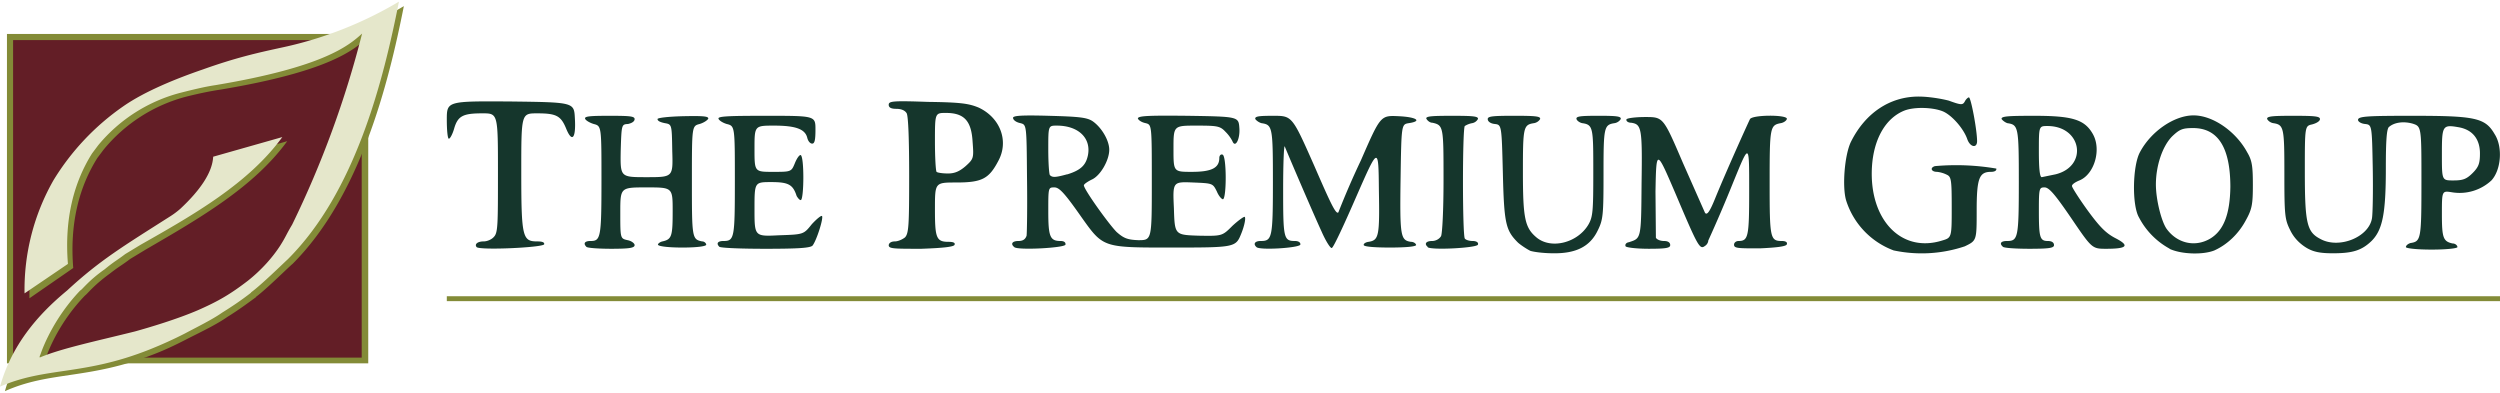
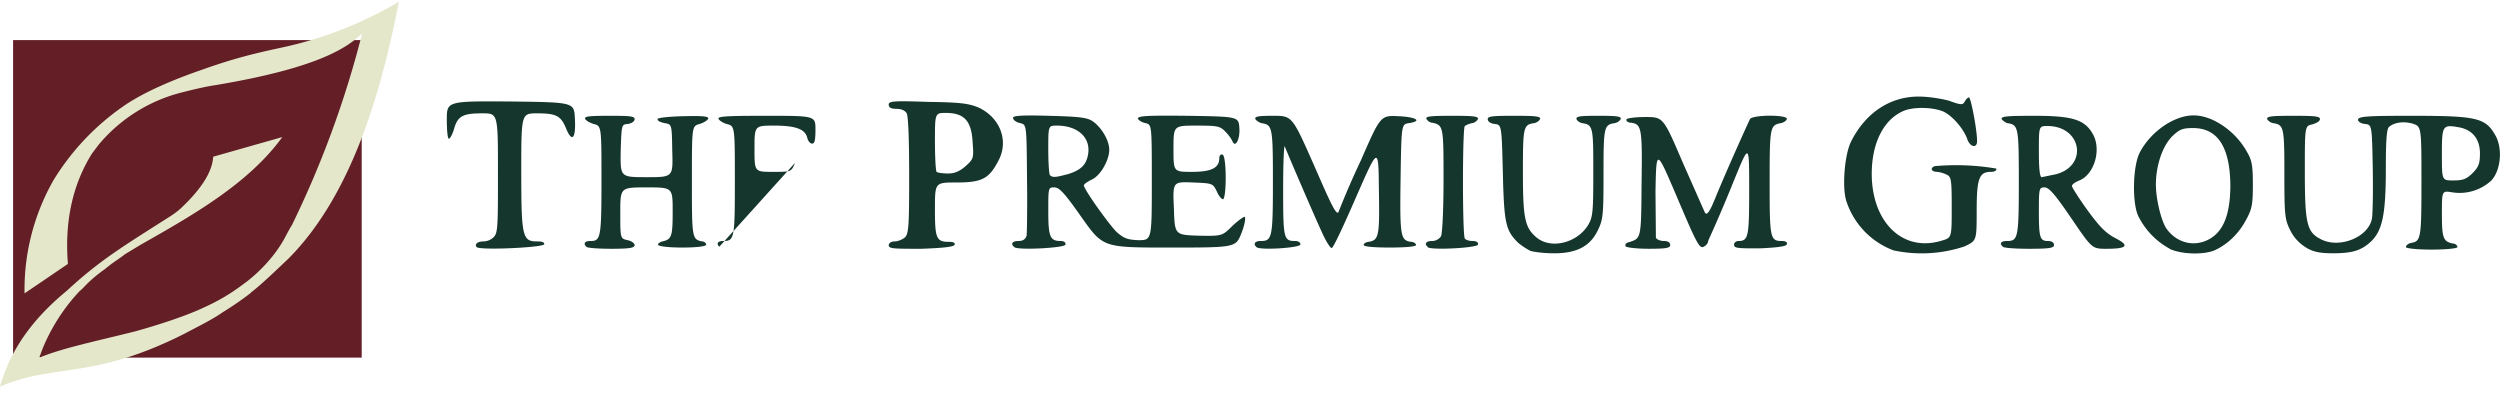
<svg xmlns="http://www.w3.org/2000/svg" width="611" height="96" fill="none">
-   <path d="M611 72.4H109.2v1.2H611v-1.2zM89.9 8.3H1.7v80.5H90V8.3z" fill="#838B37" />
  <path d="M88.4 9.8H3.2v77.6h85.2V9.8z" fill="#631E26" />
-   <path d="M62.6 72.6c-2.2 1.6-4.2 3.1-7.1 4.9-2.4 1.7-6.3 3.6-9.1 5-2.7 1.4-5.5 2.8-8.6 4-16.3 6.4-25.4 4.1-36.6 9.1 2.8-10 9-17.5 16.4-23.5 8-7.4 13.7-10.8 25-18a20 20 0 002.7-2c4.6-4.4 7.8-8.7 8-12.7l16.9-4.9C62 45.8 48.5 53.5 35.6 61l-3.8 2.3c-2.1 1.6-2.7 1.8-5 3.6-4 2.9-5.5 5-6 5.3-6.2 6.4-9 13.4-9.7 15.6 0 0-.5 1 0 .7 5.3-2.2 13.9-4 23.1-6.4 3.6-.9 10.3-3 15.4-5 5-2.4 7.9-4 12.2-7.3 3.4-2.7 6.1-5.8 7.9-8.6 1.4-2.2 1.4-2.6 2.9-5.2A241.8 241.8 0 0089.7 9.3c-3.3 3-9.5 8.2-35.8 12.6-2.7.4-5.5 1-8.3 1.7a38.8 38.8 0 00-20.3 13l-1.5 2c-4.4 7-6.8 15.9-5.9 26.9L7.2 72.9A54 54 0 0114.3 45a60 60 0 0117-18c5.3-3.6 13-6.7 19.4-9 8.1-2.8 13.5-4 19-5.2a94.6 94.6 0 0029-11.3C94.9 20.7 88 48 71.5 64.5c-.9.7-6.4 6.2-9 8.1z" fill="#838B37" />
  <path d="M61.4 71.5c-2.2 1.7-4.2 3.1-7.1 4.9-2.4 1.7-6.3 3.6-9.1 5.1a102 102 0 01-8.6 3.9C20.3 91.9 11.2 89.6 0 94.5c2.8-10 9-17.4 16.4-23.5 8-7.4 13.7-10.8 25-18a20 20 0 002.7-2c4.6-4.3 7.8-8.7 8-12.7L69 33.5c-8.2 11.3-21.7 19-34.6 26.3l-3.8 2.3c-2.1 1.6-2.7 1.8-5 3.7-4 2.8-5.5 5-6 5.2-6.2 6.5-9 13.5-9.7 15.6 0 0-.5 1 0 .7 5.3-2.2 13.9-4 23.1-6.3 3.6-1 10.3-3 15.4-5.2 5-2.2 7.9-3.9 12.2-7.2 3.4-2.7 6.1-5.8 7.9-8.6 1.4-2.2 1.4-2.6 2.9-5.1A241.8 241.8 0 0088.5 8.2c-3.3 3-9.5 8.2-35.8 12.6-2.7.4-5.5 1.1-8.3 1.8A38.8 38.8 0 0024 35.5l-1.5 2c-4.4 7-6.8 15.9-5.9 27L6 71.7A54 54 0 0113.1 44a60 60 0 0117-18c5.3-3.7 13-6.8 19.4-9 8.1-2.9 13.5-4.1 19-5.3A94.6 94.6 0 0097.5.4c-3.8 19.2-10.6 46.5-27.2 63-1 .9-6.5 6.3-9 8.1z" fill="#E5E7CB" />
-   <path d="M374 61.3c-.8-.4-2.2-1.3-3-2-3-3-3.4-4.6-3.7-17-.3-11.8-.3-11.8-2-12-1-.1-1.7-.6-1.7-1.2 0-.7 1.3-.8 6.5-.8 5 0 6.5.1 6.3.8-.2.4-.8.9-1.5 1-2.6.4-2.7 1-2.7 12 0 11.4.5 13.6 3.4 16 3.6 2.9 10 1.2 12.6-3.2 1.1-1.9 1.2-3.3 1.2-12.7 0-11 0-11.7-2.7-12.1-.6-.1-1.3-.6-1.4-1-.2-.7 1.1-.8 5.4-.8 4.2 0 5.6.1 5.4.8-.2.4-.8.9-1.5 1-2.6.4-2.7 1-2.7 12.4 0 10-.1 11.2-1.4 13.8-1.9 4-5.4 5.7-11 5.6-2.1 0-4.6-.3-5.5-.6zM462.8 61.2A19.2 19.2 0 01451.2 49c-1-3.3-.4-11.2 1.2-14.4 3.5-7 9.5-11 16.5-11 2.4 0 5.5.5 7.4 1 3 1.1 3.4 1.1 3.9.2.3-.6.8-1 1-1 .5 0 2 8 2 10.7 0 1.8-1.7 1.5-2.4-.5-.9-2.6-3.8-5.9-6-6.8-2.5-1-6.9-1.1-9.3-.2-4.6 1.8-7.6 6.9-8 13.9-.7 12.7 7.1 21 17.1 17.9 2.4-.7 2.4-.7 2.4-8.1 0-6.7-.1-7.5-1.2-8a7 7 0 00-2.4-.7c-1.4 0-1.8-1-.5-1.4a58.4 58.4 0 0115 .6c.1.5-.4.8-1.3.8-2.9 0-3.5 1.6-3.5 9.5 0 7.3 0 7.3-2.9 8.7a33 33 0 01-17.4 1zM530.3 60.8a18.3 18.3 0 01-7.5-7.6c-1.8-3-1.6-12.7.2-16 2.7-5.1 8.4-9 13.1-9 4.8 0 10.4 4 13.1 9 1.2 2 1.4 3.4 1.4 8 0 4.7-.2 5.9-1.7 8.6-1.8 3.4-4.6 6-7.7 7.4-2.7 1.1-8 1-11-.4zm9.9-2.5c3.3-2 4.8-6 4.9-12.6 0-9.6-3-14.4-9.1-14.4-2.6 0-3.3.3-5.1 2-2.4 2.4-4 7.2-4 11.8 0 3.6 1.3 8.9 2.6 10.8 2.6 3.6 7 4.6 10.7 2.4zM563.6 60.5c-1.6-1-3-2.4-3.9-4.3-1.3-2.6-1.4-3.7-1.4-13.7 0-11.3-.1-12-2.7-12.4-.7-.1-1.3-.6-1.5-1-.2-.7 1.4-.8 6.3-.8 5.2 0 6.6.1 6.6.8 0 .5-.8 1-1.9 1.3-1.8.4-1.8.4-1.8 11.5 0 12.7.5 14.8 3.8 16.5 4.5 2.5 11.8-.4 12.6-5 .2-1 .3-6.7.2-12.4-.2-10.5-.2-10.5-1.9-10.7-1-.1-1.7-.6-1.7-1 0-.9 2.4-1 13.4-1 15.3 0 17.7.5 20 4.5 2 3.1 1.6 8.7-.8 11.3a11.4 11.4 0 01-9.6 2.9c-2.5-.4-2.5-.4-2.5 5.3 0 5.8.3 6.7 2.6 7.2.7 0 1.2.5 1.2.9-.1.3-2.6.6-6.3.6-3.7 0-6.2-.3-6.3-.6 0-.4.5-.8 1.1-1 2.6-.4 2.7-.9 2.7-15 0-13.5 0-13.5-2.2-14.2-2.2-.6-4.4-.3-5.7.8-.6.4-.8 3.3-.8 10.2 0 11-.8 15-3.5 17.7-2.4 2.3-4.6 3-9.4 3-3.1 0-4.8-.3-6.6-1.4zm40.7-18.2c1.5-1.5 1.8-2.4 1.8-4.8 0-3.5-1.8-5.8-5.2-6.4-4-.7-4.1-.4-4.1 6.7 0 6.3 0 6.3 2.8 6.3 2.3 0 3.2-.3 4.7-1.8zM116.5 60.4c-.6-.7.2-1.4 1.7-1.4.9 0 2-.5 2.5-1.1 1-1 1-3 1-15.7 0-14.5 0-14.5-3.8-14.5-4.7 0-6 .6-6.9 3.7-.4 1.4-1 2.5-1.3 2.5-.3 0-.5-2.1-.5-4.6 0-4.6 0-4.6 15.6-4.5 15.5.2 15.5.2 15.7 4.1.3 5-.7 6-2.1 2.6-1.3-3.2-2.4-3.8-7.1-3.8-3.9 0-3.9 0-3.9 14.3 0 16 .3 17 3.9 17 1.2 0 1.8.2 1.7.7-.3.8-15.6 1.5-16.5.7zM143.3 60.3c-.8-.8-.4-1.4 1-1.4 2.5 0 2.7-.7 2.7-14.8 0-13.3 0-13.3-1.9-13.8-1-.3-2-.9-2.1-1.3-.2-.6 1.4-.7 6-.7 4.9 0 6.1.1 6.1.8 0 .6-.7 1-1.6 1.2-1.6.1-1.6.1-1.8 6.6-.1 6.4-.1 6.4 6.3 6.4 6.5 0 6.5 0 6.3-6.4-.1-6.5-.1-6.5-1.8-6.8-1-.2-1.8-.5-1.8-1 0-.3 2.5-.6 6.2-.7 4.9-.1 6.3 0 6.2.6-.2.4-1.1 1-2.1 1.3-1.9.5-1.9.5-1.9 13.8 0 14 0 14.4 2.5 14.9.6 0 1 .5 1 .8 0 .4-2.3.7-5.8.7s-5.9-.3-6-.7c0-.3.6-.7 1.1-.8 2.3-.5 2.5-1.3 2.5-7.4 0-5.8 0-5.8-6.4-5.8s-6.4 0-6.4 6.2c0 6.3 0 6.3 1.8 6.7 1 .2 1.7.8 1.7 1.2 0 .7-1.3.9-5.7.9-3.1 0-6-.2-6.1-.5zM175.8 60.3c-.8-.8-.4-1.4 1-1.4 2.7 0 2.8-.7 2.8-14.8 0-13.3 0-13.3-2-13.8-1-.3-1.9-.9-2-1.3-.2-.6 2.6-.7 11.7-.7 12 0 12 0 12 3.4 0 2.5-.2 3.4-.8 3.4-.5 0-1-.6-1.2-1.4-.5-2.1-2.7-3-8.1-3-4.8 0-4.8 0-4.8 5.7 0 5.6 0 5.6 4.5 5.6s4.5 0 5.4-2.2c.5-1.2 1.1-2 1.4-1.9.9.5.8 11 0 11-.3 0-.7-.5-1-1-.9-2.8-2-3.4-6.2-3.4-4.1 0-4.1 0-4.1 6.6 0 6.7 0 6.7 6 6.4 6-.2 6-.2 8-2.7 1.2-1.3 2.3-2.2 2.5-2 .4.5-1.3 5.9-2.3 7.2-.5.6-3.5.8-11.5.8-6 0-11-.2-11.3-.5zM217.2 60c0-.6.6-1 1.5-1 .8 0 1.9-.5 2.5-1 .9-1 1-3 1-15.1 0-8.5-.2-14.4-.6-15.2-.4-.7-1.3-1.1-2.5-1.1-1.3 0-1.9-.3-1.9-1 0-.9 1.1-1 9.6-.7 8 .1 10 .4 12.4 1.4 5.3 2.5 7.4 8.2 4.8 13-2.3 4.4-4 5.3-10.3 5.3-5.2 0-5.2 0-5.2 6.5 0 7 .3 8 3.3 8 1.1 0 1.7.2 1.5.7-.1.5-2.5.8-8.1 1-6.9 0-8 0-8-.9zM236 40.6c2-1.8 2-2 1.7-6-.3-5-2-7-6.5-7-2.7 0-2.7 0-2.7 7 0 3.9.2 7.2.4 7.4.2.2 1.4.4 2.8.4 1.6 0 2.8-.5 4.3-1.8zM247.9 60.4c-1-.8-.5-1.5 1-1.5 1.1 0 1.7-.4 2-1.3.1-.9.2-7.3.1-14.3-.1-12.8-.1-12.8-1.6-13.2-1-.2-1.7-.7-1.8-1.2-.2-.6 1.5-.8 8.7-.6 7.4.2 9.3.4 10.7 1.3 2.2 1.5 4.1 4.7 4.1 7 0 2.6-2.2 6.4-4.3 7.3-1 .5-1.9 1.1-1.9 1.4 0 1 6.1 9.5 8 11.4 1.7 1.5 2.6 1.9 5.3 2 3.3 0 3.3 0 3.3-14.2 0-14 0-14-1.5-14.4-1-.2-1.7-.7-1.9-1.1-.1-.7 2.5-.8 12.2-.7 12.4.2 12.4.2 12.6 3 .2 2.7-1 5-1.7 3.2a9 9 0 00-1.7-2.3c-1.3-1.4-2-1.5-7.1-1.5-5.6 0-5.6 0-5.6 5.7 0 5.6 0 5.6 4.5 5.6 4.9 0 6.7-1 6.7-3.4 0-.6.4-1 .8-.8 1 .3 1 10.6.1 10.9-.3 0-1-.7-1.5-1.9-1-2-1-2-5.8-2.2-5-.2-5-.2-4.7 6.3.2 6.5.2 6.5 6 6.7 5.8.1 5.8.1 8.3-2.4 1.4-1.3 2.8-2.3 3-2.2.3.2 0 2-.8 4-1.4 3.5-1.4 3.5-17.6 3.5-16.2 0-16.2 0-21.4-7.3-4.2-6-5.5-7.4-6.7-7.4-1.5 0-1.5 0-1.5 5.8 0 6.2.4 7.3 3 7.3.8 0 1.3.3 1.2.9-.3.8-11.7 1.4-12.5.6zm13-17.8c3.2-1 4.5-2.2 5-4.7.8-4.2-2.4-7.2-7.6-7.2-2.1 0-2.1 0-2.1 5.8 0 3.3.2 6.1.4 6.3.6.6 1.3.6 4.2-.2zM307.1 60.4c-.9-.8-.4-1.5 1-1.5 2.8 0 3-.7 3-14.4 0-13.5-.1-14-2.8-14.4-.7-.2-1.3-.7-1.5-1-.2-.7 1-.8 4.4-.8 4.6 0 4.6 0 10 12.2 4 9.2 5.3 12 5.9 11.4a200.5 200.5 0 015.5-12.7c4.8-11 4.8-11 9.2-10.8 4.4.2 5.9 1.2 2.5 1.7-1.8.3-1.8.3-2 13.7-.2 14 0 14.9 2.5 15.3.8 0 1.3.5 1.3.8-.2.4-2.8.6-6.4.6-3.7 0-6.3-.2-6.4-.6-.1-.3.4-.7 1.2-.8 2.5-.4 2.7-1.4 2.5-12.6-.1-10.8-.1-10.8-5.5 1.5-3 6.9-5.6 12.5-6 12.6-.3.2-1.5-1.7-2.5-4-2.3-5-8.5-19.5-9-20.8-.2-.5-.4 4.1-.4 10.4 0 12 .1 12.7 2.9 12.7.9 0 1.4.4 1.3.9-.4.8-9.9 1.4-10.7.6zM349 60.4c-1-.8-.5-1.5 1-1.5.9 0 1.8-.5 2.2-1.2.3-.7.6-6.3.6-13.7 0-13 0-13.4-2.7-14-.7 0-1.3-.6-1.5-1-.2-.6 1.4-.7 6.3-.7 5 0 6.5.1 6.3.8a2 2 0 01-1.4 1 5 5 0 00-1.8.7c-.6.6-.6 26.5 0 27.5.2.3 1 .6 1.9.6 1 0 1.5.4 1.3.9-.3.8-11.5 1.4-12.3.6zM397.3 60.2c-.2-.4.1-.9.8-1 3-1 3-.6 3.1-14.4.2-13.5 0-14.4-2.5-14.8-.8 0-1.3-.4-1.2-.8 0-.3 2.1-.6 4.6-.6 4.4 0 4.4 0 9.2 11.2l5.4 12.2c.5.7 1.2-.3 2.6-3.8 3-7.3 8-18.3 8.4-19.1.7-1.1 9.4-1.1 9 0-.1.4-.8.9-1.5 1-2.6.5-2.7 1-2.7 14.4 0 13.7.1 14.4 3 14.4.9 0 1.4.3 1.2.8-.1.5-2.2.8-6.6 1-5.3 0-6.3 0-6.3-.9 0-.5.5-.9 1.1-.9 2.4 0 2.6-1.1 2.6-12.2 0-12 .1-11.9-4-1.9a351.1 351.1 0 01-6 14c0 .4-.3 1-.8 1.3-1.3 1-1.7.2-7.3-13-4.6-10.7-4.6-10.7-4.8-.3l.1 11.3c.2.4 1 .8 2 .8s1.5.4 1.5 1c0 .7-1 .9-5.2.9-3 0-5.5-.3-5.7-.6zM489.5 60.3c-.9-.8-.5-1.4 1-1.4 2.7 0 2.9-.7 2.9-14.4 0-13.5-.1-14-2.8-14.4-.6-.2-1.2-.7-1.4-1-.2-.7 1.6-.8 8-.8 9.2 0 12.2.9 14.2 4.3 2.3 3.8.5 10-3.2 11.5-1 .4-1.9 1-1.8 1.4 0 .3 1.7 3 3.8 5.9 3 4.1 4.5 5.6 6.8 6.8 3.5 1.8 3 2.6-2.2 2.6-3.5 0-3.5 0-8.6-7.5-3.9-5.7-5.4-7.5-6.5-7.5-1.3 0-1.4.2-1.4 5.5 0 6.7.2 7.6 2.2 7.6 1 0 1.5.4 1.5 1 0 .7-1.1.9-6 .9-3.4 0-6.3-.2-6.5-.5zm12.9-17.7c8-2 6.4-11.8-2-11.8-2.1 0-2.1 0-2.1 6.2 0 4 .2 6.3.7 6.3l3.4-.7z" fill="#15362C" />
+   <path d="M374 61.3c-.8-.4-2.2-1.3-3-2-3-3-3.4-4.6-3.7-17-.3-11.8-.3-11.8-2-12-1-.1-1.7-.6-1.7-1.2 0-.7 1.3-.8 6.5-.8 5 0 6.5.1 6.3.8-.2.4-.8.9-1.5 1-2.6.4-2.7 1-2.7 12 0 11.4.5 13.6 3.4 16 3.6 2.9 10 1.2 12.6-3.2 1.1-1.9 1.2-3.3 1.2-12.7 0-11 0-11.7-2.7-12.1-.6-.1-1.3-.6-1.4-1-.2-.7 1.1-.8 5.4-.8 4.2 0 5.6.1 5.4.8-.2.4-.8.9-1.5 1-2.6.4-2.7 1-2.7 12.4 0 10-.1 11.2-1.4 13.8-1.9 4-5.4 5.7-11 5.6-2.1 0-4.6-.3-5.5-.6zM462.8 61.2A19.2 19.2 0 01451.2 49c-1-3.3-.4-11.2 1.2-14.4 3.5-7 9.5-11 16.5-11 2.4 0 5.5.5 7.4 1 3 1.1 3.4 1.1 3.9.2.3-.6.8-1 1-1 .5 0 2 8 2 10.7 0 1.8-1.7 1.5-2.4-.5-.9-2.6-3.8-5.9-6-6.8-2.5-1-6.9-1.1-9.3-.2-4.6 1.8-7.6 6.9-8 13.9-.7 12.7 7.1 21 17.1 17.9 2.4-.7 2.4-.7 2.4-8.1 0-6.7-.1-7.5-1.2-8a7 7 0 00-2.4-.7c-1.4 0-1.8-1-.5-1.4a58.4 58.4 0 0115 .6c.1.5-.4.8-1.3.8-2.9 0-3.5 1.6-3.5 9.5 0 7.3 0 7.3-2.9 8.7a33 33 0 01-17.4 1zM530.3 60.8a18.3 18.3 0 01-7.5-7.6c-1.8-3-1.6-12.7.2-16 2.7-5.1 8.4-9 13.1-9 4.8 0 10.4 4 13.1 9 1.2 2 1.4 3.4 1.4 8 0 4.7-.2 5.9-1.7 8.6-1.8 3.4-4.6 6-7.7 7.4-2.7 1.1-8 1-11-.4zm9.9-2.5c3.3-2 4.8-6 4.9-12.6 0-9.6-3-14.4-9.1-14.4-2.6 0-3.3.3-5.1 2-2.4 2.4-4 7.2-4 11.8 0 3.6 1.3 8.9 2.6 10.8 2.6 3.6 7 4.6 10.7 2.4zM563.6 60.5c-1.6-1-3-2.4-3.9-4.3-1.3-2.6-1.4-3.7-1.4-13.7 0-11.3-.1-12-2.7-12.4-.7-.1-1.3-.6-1.5-1-.2-.7 1.4-.8 6.3-.8 5.2 0 6.6.1 6.6.8 0 .5-.8 1-1.9 1.3-1.8.4-1.8.4-1.8 11.5 0 12.7.5 14.8 3.8 16.5 4.5 2.5 11.8-.4 12.6-5 .2-1 .3-6.7.2-12.4-.2-10.5-.2-10.5-1.9-10.7-1-.1-1.7-.6-1.7-1 0-.9 2.4-1 13.4-1 15.3 0 17.7.5 20 4.5 2 3.1 1.6 8.7-.8 11.3a11.4 11.4 0 01-9.6 2.9c-2.5-.4-2.5-.4-2.5 5.3 0 5.8.3 6.7 2.6 7.2.7 0 1.2.5 1.2.9-.1.3-2.6.6-6.3.6-3.7 0-6.2-.3-6.3-.6 0-.4.5-.8 1.1-1 2.6-.4 2.7-.9 2.7-15 0-13.5 0-13.5-2.2-14.2-2.2-.6-4.4-.3-5.7.8-.6.4-.8 3.3-.8 10.2 0 11-.8 15-3.5 17.7-2.4 2.3-4.6 3-9.4 3-3.1 0-4.8-.3-6.6-1.4zm40.7-18.2c1.5-1.5 1.8-2.4 1.8-4.8 0-3.5-1.8-5.8-5.2-6.4-4-.7-4.1-.4-4.1 6.7 0 6.3 0 6.3 2.8 6.3 2.3 0 3.2-.3 4.7-1.8zM116.5 60.4c-.6-.7.2-1.4 1.7-1.4.9 0 2-.5 2.5-1.1 1-1 1-3 1-15.7 0-14.5 0-14.5-3.8-14.5-4.7 0-6 .6-6.9 3.7-.4 1.4-1 2.5-1.3 2.5-.3 0-.5-2.1-.5-4.6 0-4.6 0-4.6 15.6-4.5 15.5.2 15.5.2 15.7 4.1.3 5-.7 6-2.1 2.6-1.3-3.2-2.4-3.8-7.1-3.8-3.9 0-3.9 0-3.9 14.3 0 16 .3 17 3.9 17 1.2 0 1.8.2 1.7.7-.3.8-15.6 1.5-16.5.7zM143.3 60.3c-.8-.8-.4-1.4 1-1.4 2.5 0 2.7-.7 2.7-14.8 0-13.3 0-13.3-1.9-13.8-1-.3-2-.9-2.1-1.3-.2-.6 1.4-.7 6-.7 4.9 0 6.1.1 6.1.8 0 .6-.7 1-1.6 1.2-1.6.1-1.6.1-1.8 6.6-.1 6.4-.1 6.4 6.3 6.4 6.5 0 6.5 0 6.3-6.4-.1-6.5-.1-6.5-1.8-6.8-1-.2-1.8-.5-1.8-1 0-.3 2.5-.6 6.2-.7 4.9-.1 6.3 0 6.2.6-.2.4-1.1 1-2.1 1.3-1.9.5-1.9.5-1.9 13.8 0 14 0 14.4 2.5 14.9.6 0 1 .5 1 .8 0 .4-2.3.7-5.8.7s-5.9-.3-6-.7c0-.3.6-.7 1.1-.8 2.3-.5 2.5-1.3 2.5-7.4 0-5.8 0-5.8-6.4-5.8s-6.4 0-6.4 6.2c0 6.3 0 6.3 1.8 6.7 1 .2 1.7.8 1.7 1.2 0 .7-1.3.9-5.7.9-3.1 0-6-.2-6.1-.5zM175.8 60.3c-.8-.8-.4-1.4 1-1.4 2.7 0 2.8-.7 2.8-14.8 0-13.3 0-13.3-2-13.8-1-.3-1.9-.9-2-1.3-.2-.6 2.6-.7 11.7-.7 12 0 12 0 12 3.4 0 2.5-.2 3.4-.8 3.4-.5 0-1-.6-1.2-1.4-.5-2.1-2.7-3-8.1-3-4.8 0-4.8 0-4.8 5.7 0 5.6 0 5.6 4.5 5.6s4.5 0 5.4-2.2zM217.2 60c0-.6.6-1 1.5-1 .8 0 1.9-.5 2.5-1 .9-1 1-3 1-15.1 0-8.5-.2-14.4-.6-15.2-.4-.7-1.3-1.1-2.5-1.1-1.3 0-1.9-.3-1.9-1 0-.9 1.1-1 9.6-.7 8 .1 10 .4 12.4 1.4 5.3 2.5 7.4 8.2 4.8 13-2.3 4.4-4 5.3-10.3 5.3-5.2 0-5.2 0-5.2 6.5 0 7 .3 8 3.3 8 1.1 0 1.7.2 1.5.7-.1.5-2.5.8-8.1 1-6.9 0-8 0-8-.9zM236 40.6c2-1.8 2-2 1.7-6-.3-5-2-7-6.5-7-2.7 0-2.7 0-2.7 7 0 3.9.2 7.2.4 7.4.2.2 1.4.4 2.8.4 1.6 0 2.8-.5 4.3-1.8zM247.9 60.4c-1-.8-.5-1.5 1-1.5 1.1 0 1.7-.4 2-1.3.1-.9.2-7.3.1-14.3-.1-12.8-.1-12.8-1.6-13.2-1-.2-1.7-.7-1.8-1.2-.2-.6 1.5-.8 8.7-.6 7.4.2 9.3.4 10.7 1.3 2.2 1.5 4.1 4.7 4.1 7 0 2.6-2.2 6.4-4.3 7.3-1 .5-1.9 1.1-1.9 1.4 0 1 6.1 9.5 8 11.4 1.7 1.5 2.6 1.9 5.3 2 3.3 0 3.3 0 3.3-14.2 0-14 0-14-1.5-14.4-1-.2-1.7-.7-1.9-1.1-.1-.7 2.5-.8 12.2-.7 12.4.2 12.4.2 12.6 3 .2 2.7-1 5-1.7 3.2a9 9 0 00-1.7-2.3c-1.3-1.4-2-1.5-7.1-1.5-5.6 0-5.6 0-5.6 5.7 0 5.6 0 5.6 4.5 5.6 4.9 0 6.7-1 6.7-3.4 0-.6.4-1 .8-.8 1 .3 1 10.6.1 10.9-.3 0-1-.7-1.5-1.9-1-2-1-2-5.8-2.2-5-.2-5-.2-4.7 6.3.2 6.5.2 6.5 6 6.7 5.8.1 5.8.1 8.3-2.4 1.4-1.3 2.8-2.3 3-2.2.3.2 0 2-.8 4-1.4 3.5-1.4 3.5-17.6 3.5-16.2 0-16.2 0-21.4-7.3-4.2-6-5.5-7.4-6.7-7.4-1.5 0-1.5 0-1.5 5.8 0 6.2.4 7.3 3 7.3.8 0 1.3.3 1.2.9-.3.8-11.7 1.4-12.5.6zm13-17.8c3.2-1 4.5-2.2 5-4.7.8-4.2-2.4-7.2-7.6-7.2-2.1 0-2.1 0-2.1 5.8 0 3.3.2 6.1.4 6.3.6.6 1.3.6 4.2-.2zM307.1 60.4c-.9-.8-.4-1.5 1-1.5 2.8 0 3-.7 3-14.4 0-13.5-.1-14-2.8-14.4-.7-.2-1.3-.7-1.5-1-.2-.7 1-.8 4.4-.8 4.6 0 4.6 0 10 12.2 4 9.2 5.3 12 5.9 11.4a200.5 200.5 0 015.5-12.7c4.8-11 4.8-11 9.2-10.8 4.4.2 5.9 1.2 2.5 1.7-1.8.3-1.8.3-2 13.7-.2 14 0 14.9 2.5 15.3.8 0 1.3.5 1.3.8-.2.4-2.8.6-6.4.6-3.7 0-6.3-.2-6.4-.6-.1-.3.4-.7 1.2-.8 2.5-.4 2.7-1.4 2.5-12.6-.1-10.8-.1-10.8-5.5 1.5-3 6.9-5.6 12.5-6 12.6-.3.2-1.5-1.7-2.5-4-2.3-5-8.5-19.5-9-20.8-.2-.5-.4 4.1-.4 10.4 0 12 .1 12.7 2.9 12.7.9 0 1.4.4 1.3.9-.4.8-9.9 1.4-10.7.6zM349 60.4c-1-.8-.5-1.5 1-1.5.9 0 1.8-.5 2.2-1.2.3-.7.6-6.3.6-13.7 0-13 0-13.4-2.7-14-.7 0-1.3-.6-1.5-1-.2-.6 1.4-.7 6.3-.7 5 0 6.5.1 6.3.8a2 2 0 01-1.4 1 5 5 0 00-1.8.7c-.6.6-.6 26.5 0 27.5.2.3 1 .6 1.9.6 1 0 1.5.4 1.3.9-.3.8-11.5 1.4-12.3.6zM397.3 60.2c-.2-.4.1-.9.8-1 3-1 3-.6 3.1-14.4.2-13.5 0-14.4-2.5-14.8-.8 0-1.3-.4-1.2-.8 0-.3 2.1-.6 4.6-.6 4.4 0 4.4 0 9.2 11.2l5.4 12.2c.5.7 1.2-.3 2.6-3.8 3-7.3 8-18.3 8.4-19.1.7-1.1 9.4-1.1 9 0-.1.4-.8.9-1.5 1-2.6.5-2.7 1-2.7 14.4 0 13.7.1 14.4 3 14.4.9 0 1.4.3 1.2.8-.1.5-2.2.8-6.6 1-5.3 0-6.3 0-6.3-.9 0-.5.5-.9 1.1-.9 2.4 0 2.6-1.1 2.6-12.2 0-12 .1-11.9-4-1.9a351.1 351.1 0 01-6 14c0 .4-.3 1-.8 1.3-1.3 1-1.7.2-7.3-13-4.6-10.7-4.6-10.7-4.8-.3l.1 11.3c.2.4 1 .8 2 .8s1.5.4 1.5 1c0 .7-1 .9-5.2.9-3 0-5.5-.3-5.7-.6zM489.5 60.3c-.9-.8-.5-1.4 1-1.4 2.7 0 2.9-.7 2.9-14.4 0-13.5-.1-14-2.8-14.4-.6-.2-1.2-.7-1.4-1-.2-.7 1.6-.8 8-.8 9.2 0 12.2.9 14.2 4.3 2.3 3.8.5 10-3.2 11.5-1 .4-1.9 1-1.8 1.4 0 .3 1.7 3 3.8 5.9 3 4.1 4.5 5.6 6.8 6.8 3.5 1.8 3 2.6-2.2 2.6-3.5 0-3.5 0-8.6-7.5-3.9-5.7-5.4-7.5-6.5-7.5-1.3 0-1.4.2-1.4 5.5 0 6.7.2 7.6 2.2 7.6 1 0 1.5.4 1.5 1 0 .7-1.1.9-6 .9-3.4 0-6.3-.2-6.5-.5zm12.9-17.7c8-2 6.4-11.8-2-11.8-2.1 0-2.1 0-2.1 6.2 0 4 .2 6.3.7 6.3l3.4-.7z" fill="#15362C" />
</svg>